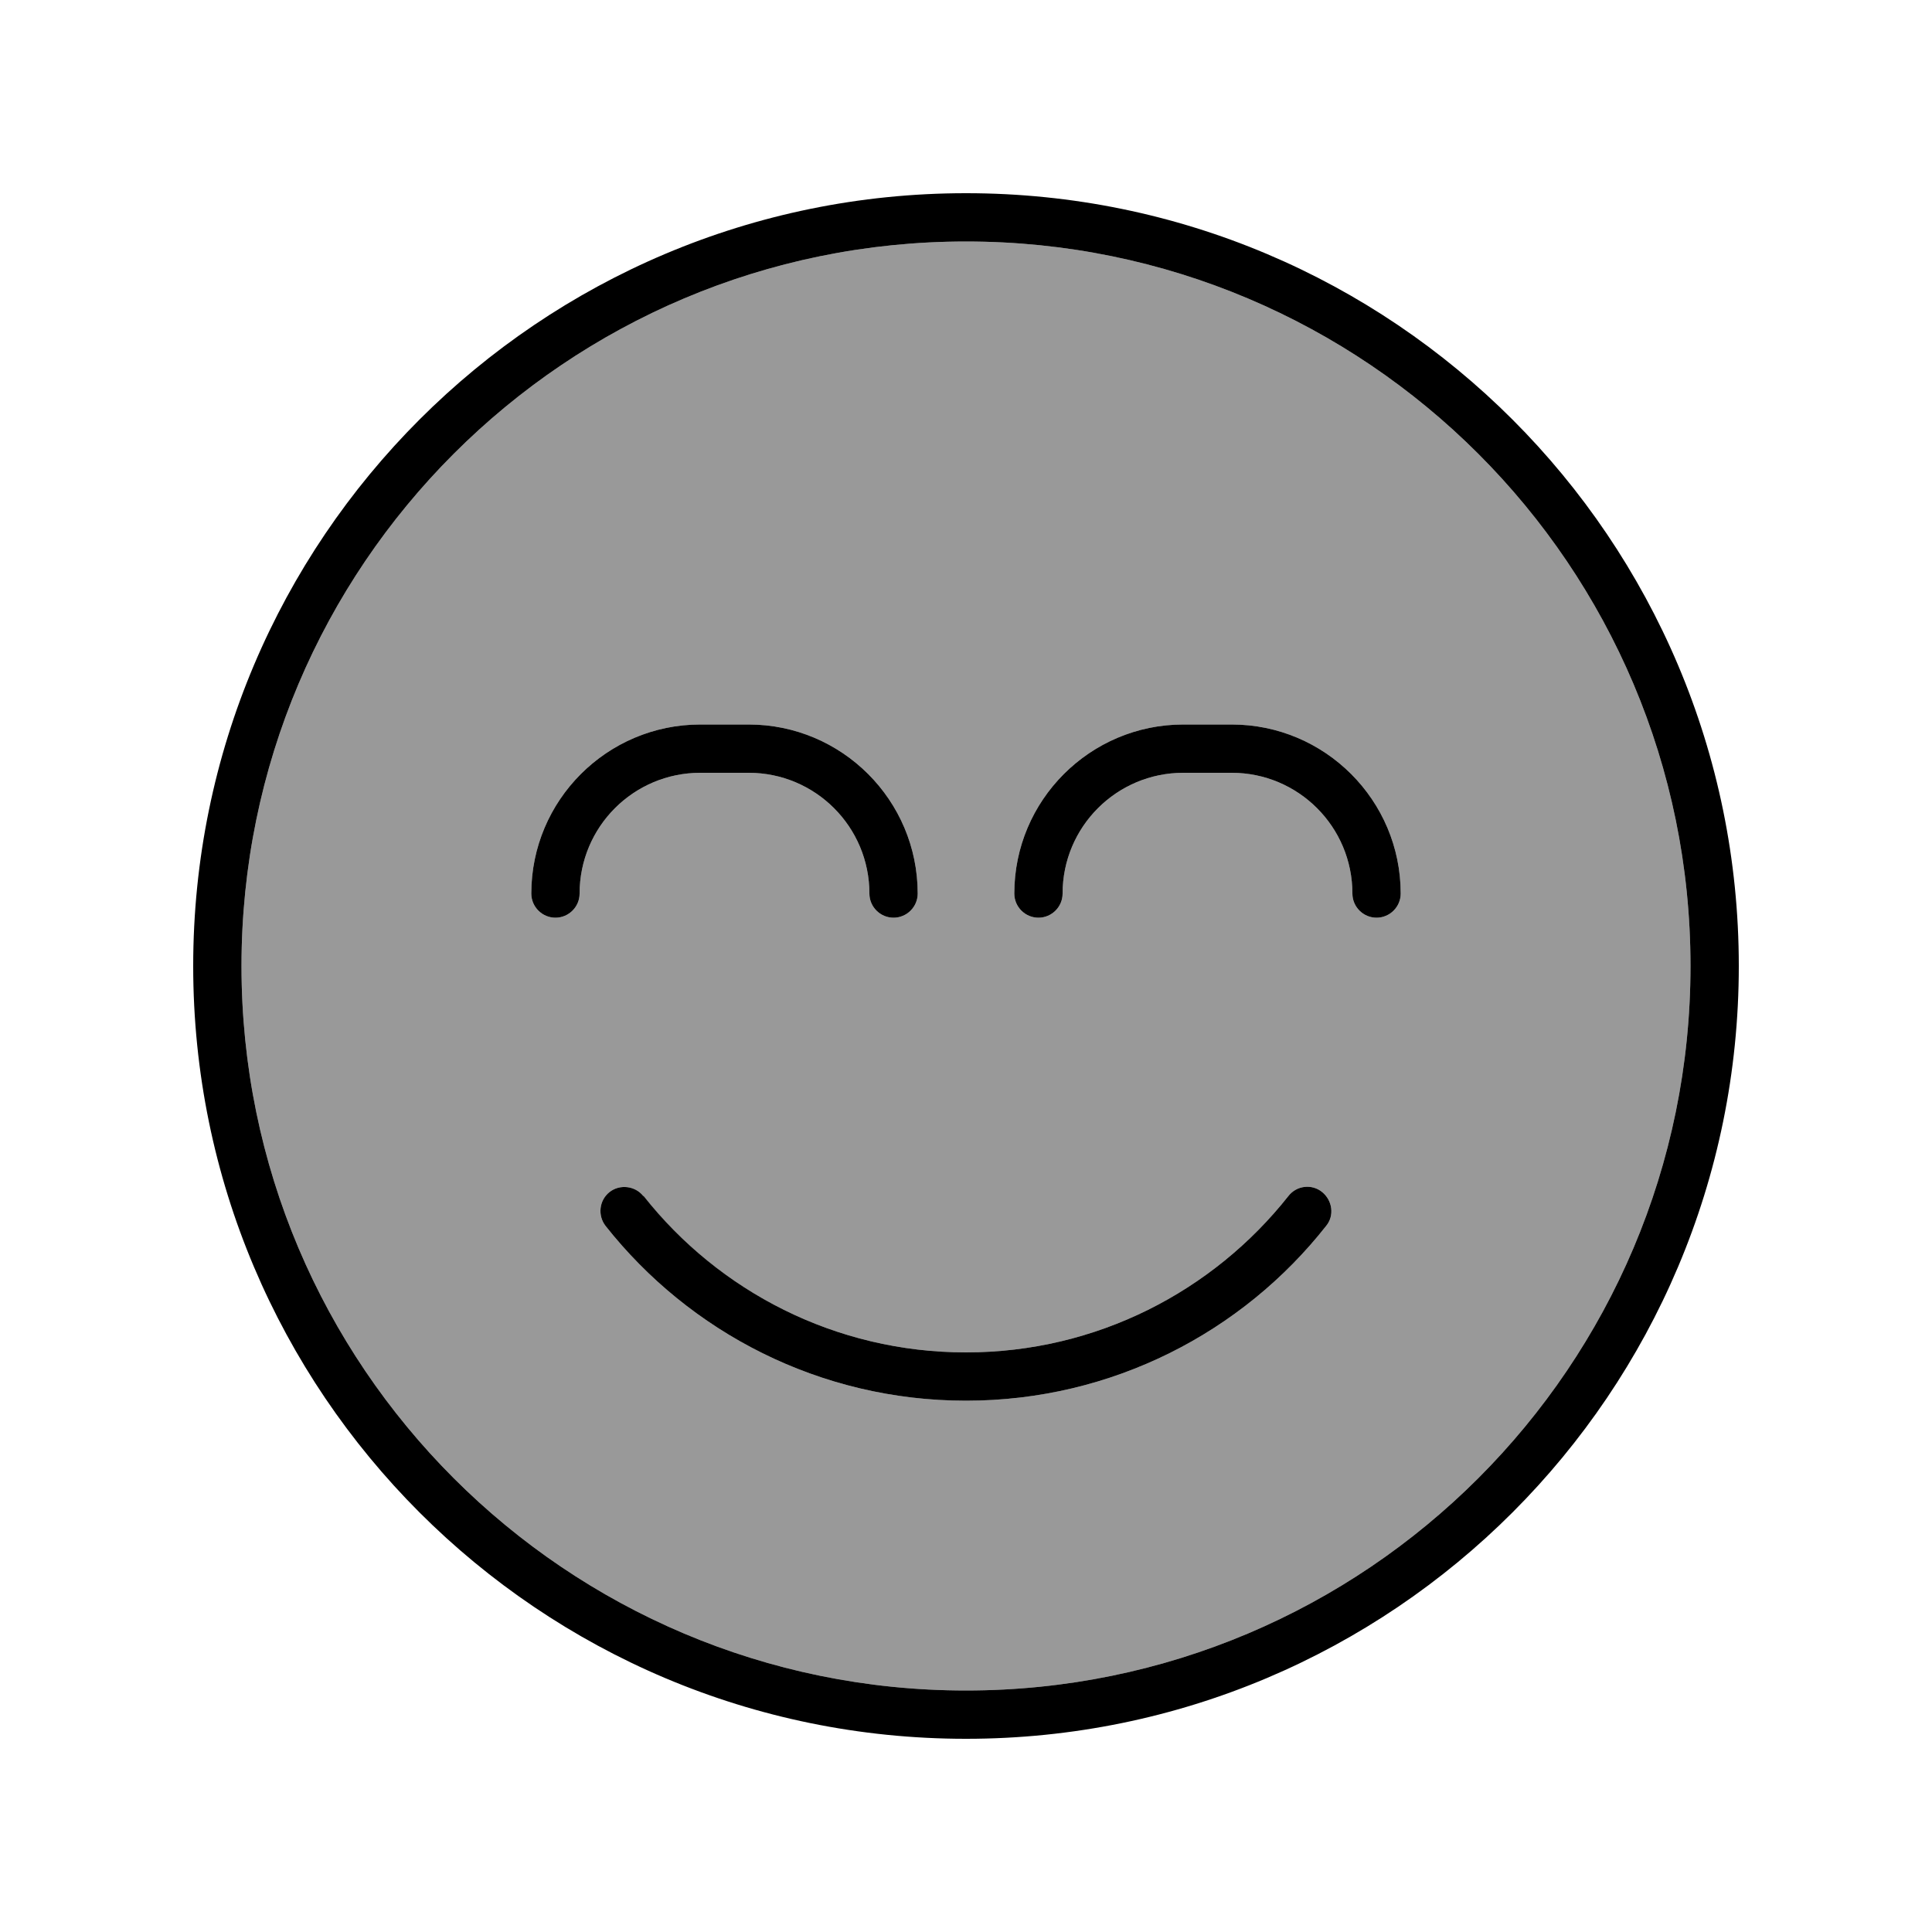
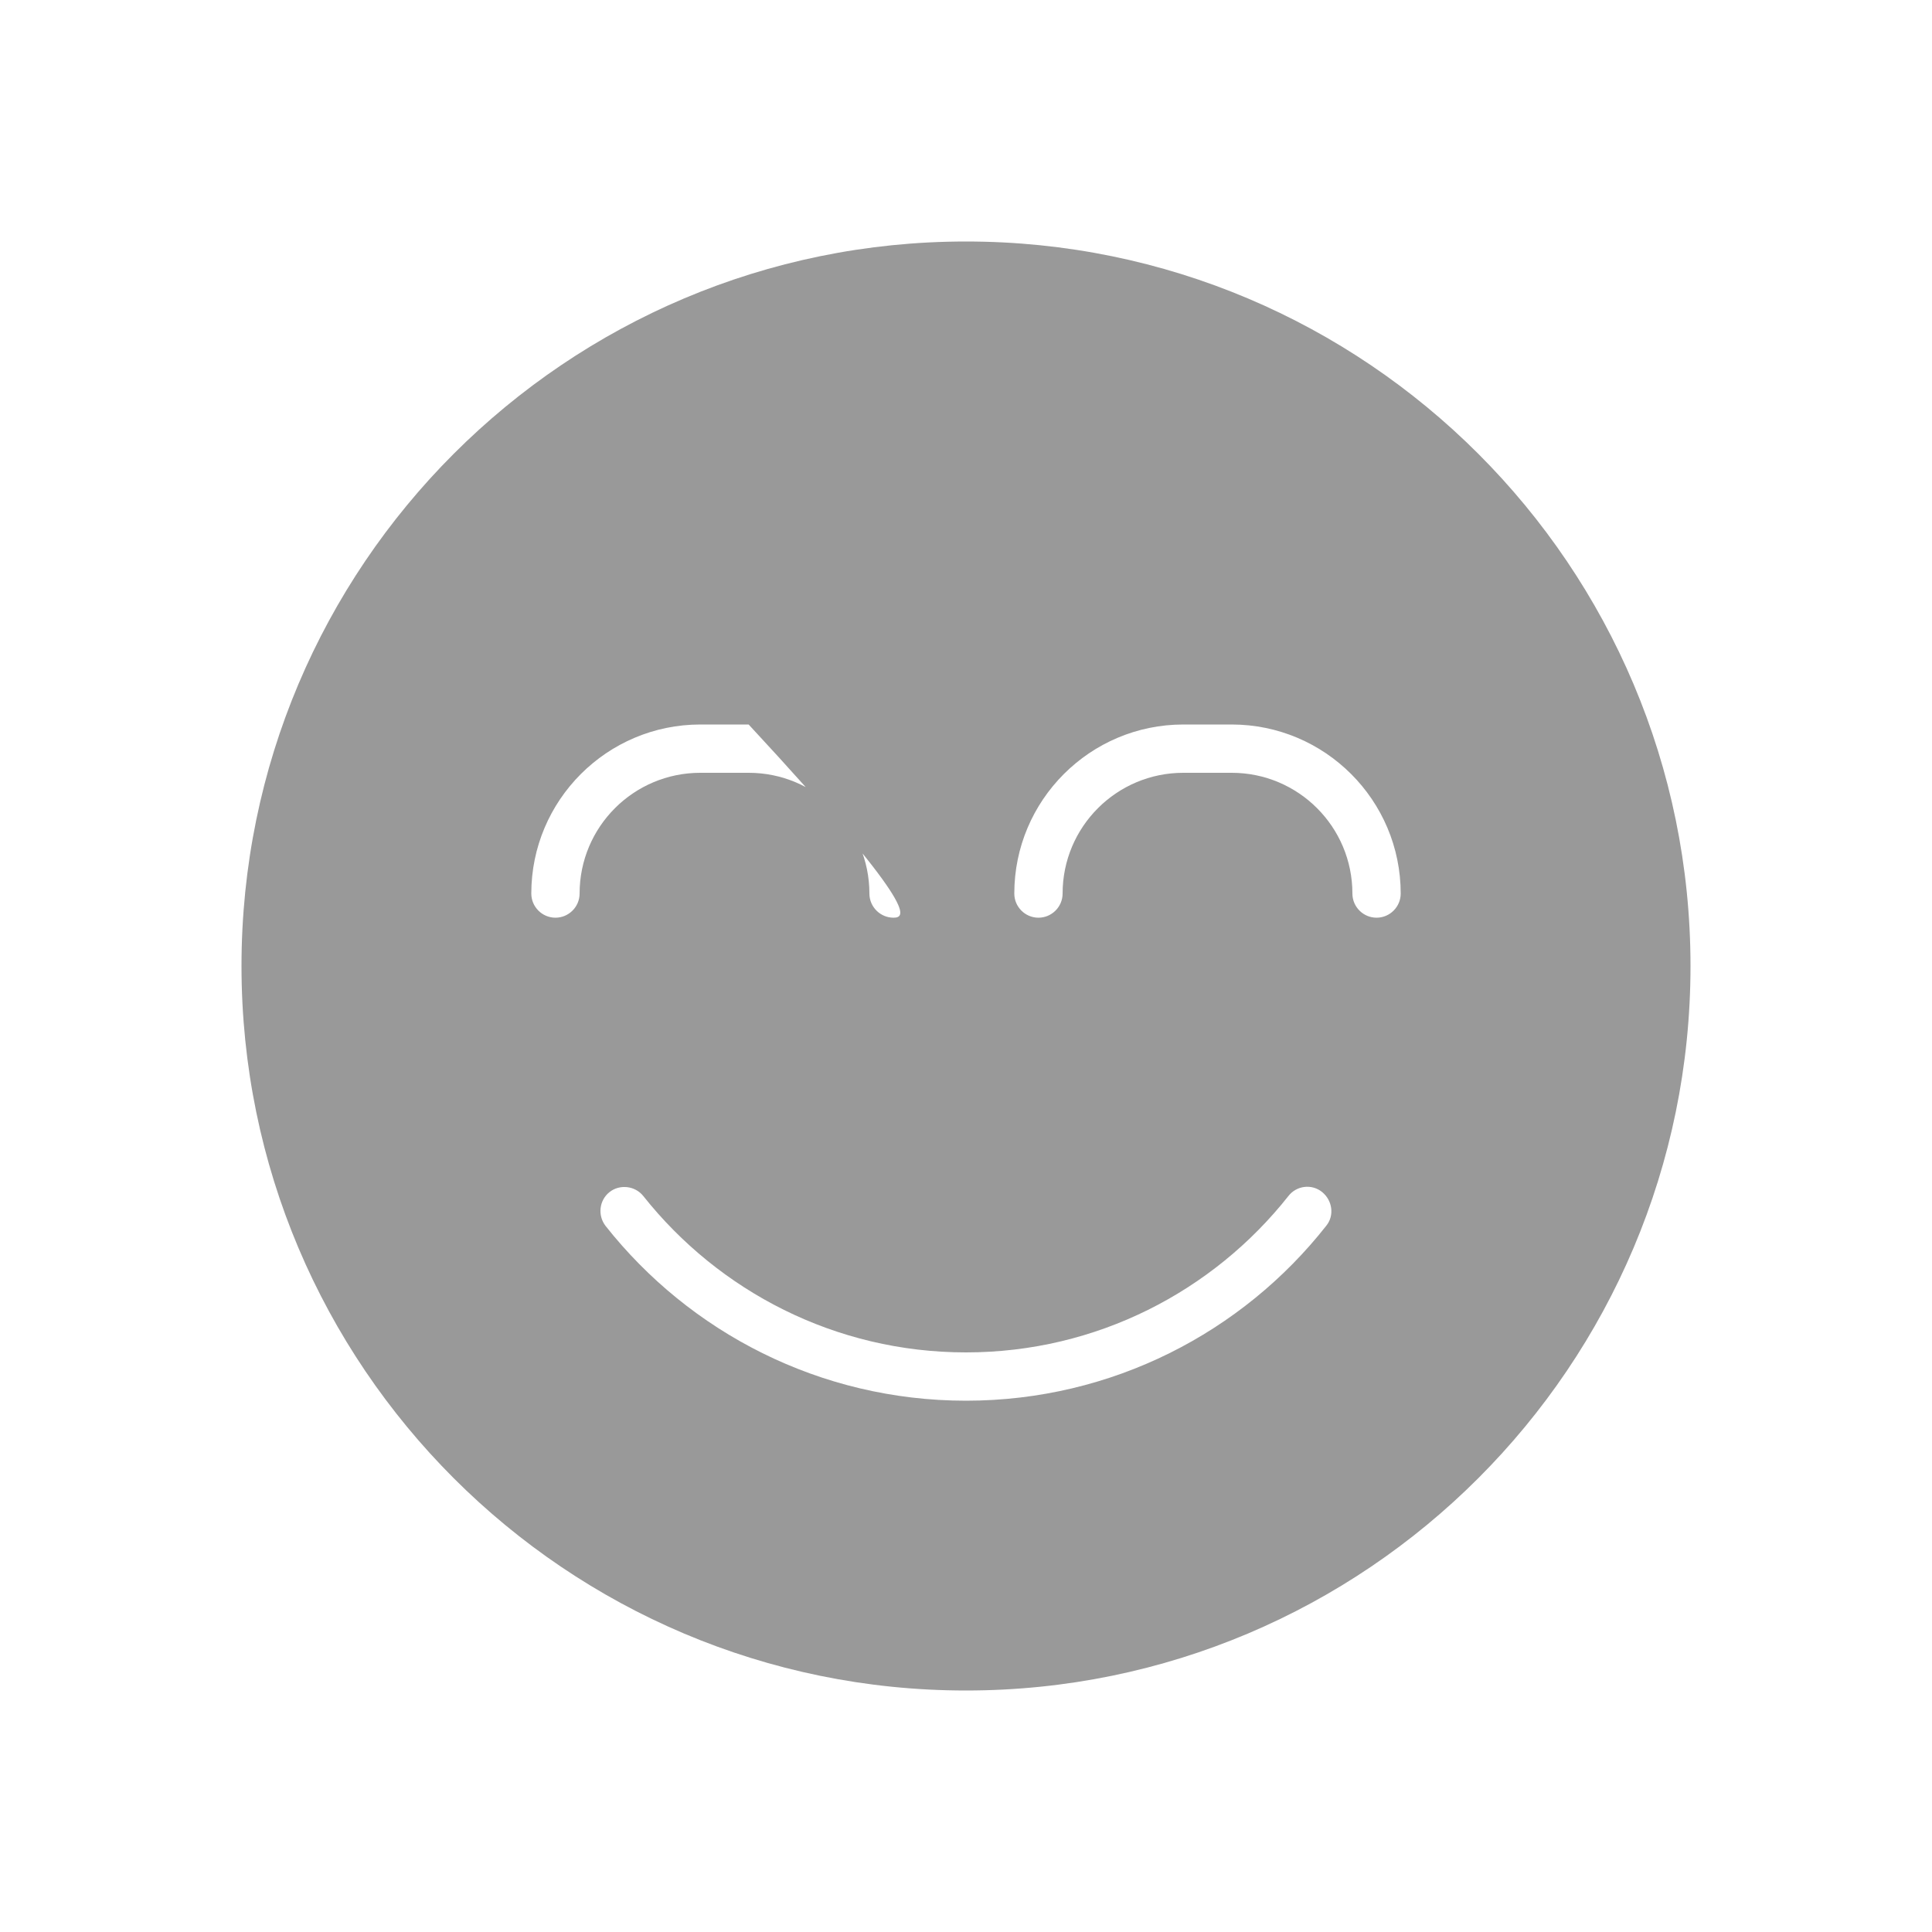
<svg xmlns="http://www.w3.org/2000/svg" viewBox="0 0 640 640">
-   <path opacity=".4" fill="currentColor" d="M80 320C80 452.5 187.5 560 320 560C452.5 560 560 452.5 560 320C560 187.5 452.5 80 320 80C187.5 80 80 187.5 80 320zM176 296C176 265.1 201.1 240 232 240L248 240C278.9 240 304 265.1 304 296C304 300.4 300.4 304 296 304C291.6 304 288 300.4 288 296C288 273.9 270.1 256 248 256L232 256C209.9 256 192 273.9 192 296C192 300.4 188.4 304 184 304C179.6 304 176 300.4 176 296zM200.6 406.1C197.9 402.6 198.5 397.6 201.9 394.9C205.3 392.2 210.4 392.8 213.1 396.2C238.1 427.7 276.7 448 320 448C363.3 448 401.9 427.7 426.8 396.2C429.5 392.7 434.6 392.1 438 394.9C441.4 397.7 442.1 402.7 439.3 406.1C411.6 441.3 368.4 464 320 464C271.6 464 228.4 441.3 200.6 406.1zM336 296C336 265.1 361.1 240 392 240L408 240C438.9 240 464 265.1 464 296C464 300.4 460.4 304 456 304C451.6 304 448 300.4 448 296C448 273.9 430.1 256 408 256L392 256C369.9 256 352 273.9 352 296C352 300.4 348.4 304 344 304C339.6 304 336 300.4 336 296z" />
-   <path fill="currentColor" d="M560 320C560 187.5 452.5 80 320 80C187.5 80 80 187.5 80 320C80 452.5 187.5 560 320 560C452.5 560 560 452.5 560 320zM64 320C64 178.6 178.6 64 320 64C461.4 64 576 178.6 576 320C576 461.4 461.4 576 320 576C178.6 576 64 461.4 64 320zM213.2 396.2C238.1 427.7 276.7 448 320 448C363.3 448 401.9 427.7 426.8 396.2C429.5 392.7 434.6 392.1 438 394.9C441.4 397.7 442.1 402.7 439.3 406.1C411.6 441.3 368.4 464 320 464C271.6 464 228.4 441.3 200.6 406.1C197.9 402.6 198.5 397.6 201.9 394.9C205.3 392.2 210.4 392.8 213.1 396.2zM232 256C209.9 256 192 273.9 192 296C192 300.4 188.4 304 184 304C179.6 304 176 300.4 176 296C176 265.1 201.1 240 232 240L248 240C278.9 240 304 265.1 304 296C304 300.4 300.4 304 296 304C291.6 304 288 300.4 288 296C288 273.9 270.1 256 248 256L232 256zM352 296C352 300.4 348.4 304 344 304C339.6 304 336 300.4 336 296C336 265.1 361.1 240 392 240L408 240C438.9 240 464 265.1 464 296C464 300.4 460.4 304 456 304C451.6 304 448 300.4 448 296C448 273.9 430.1 256 408 256L392 256C369.9 256 352 273.9 352 296z" />
+   <path opacity=".4" fill="currentColor" d="M80 320C80 452.5 187.5 560 320 560C452.5 560 560 452.5 560 320C560 187.5 452.5 80 320 80C187.5 80 80 187.5 80 320zM176 296C176 265.1 201.1 240 232 240L248 240C304 300.4 300.4 304 296 304C291.6 304 288 300.4 288 296C288 273.9 270.1 256 248 256L232 256C209.9 256 192 273.9 192 296C192 300.4 188.4 304 184 304C179.6 304 176 300.4 176 296zM200.6 406.1C197.9 402.6 198.5 397.6 201.9 394.9C205.3 392.2 210.4 392.8 213.1 396.2C238.1 427.7 276.7 448 320 448C363.3 448 401.9 427.7 426.8 396.2C429.5 392.7 434.6 392.1 438 394.9C441.4 397.7 442.1 402.7 439.3 406.1C411.6 441.3 368.4 464 320 464C271.6 464 228.4 441.3 200.6 406.1zM336 296C336 265.1 361.1 240 392 240L408 240C438.9 240 464 265.1 464 296C464 300.4 460.4 304 456 304C451.6 304 448 300.4 448 296C448 273.9 430.1 256 408 256L392 256C369.9 256 352 273.9 352 296C352 300.4 348.4 304 344 304C339.6 304 336 300.4 336 296z" />
</svg>